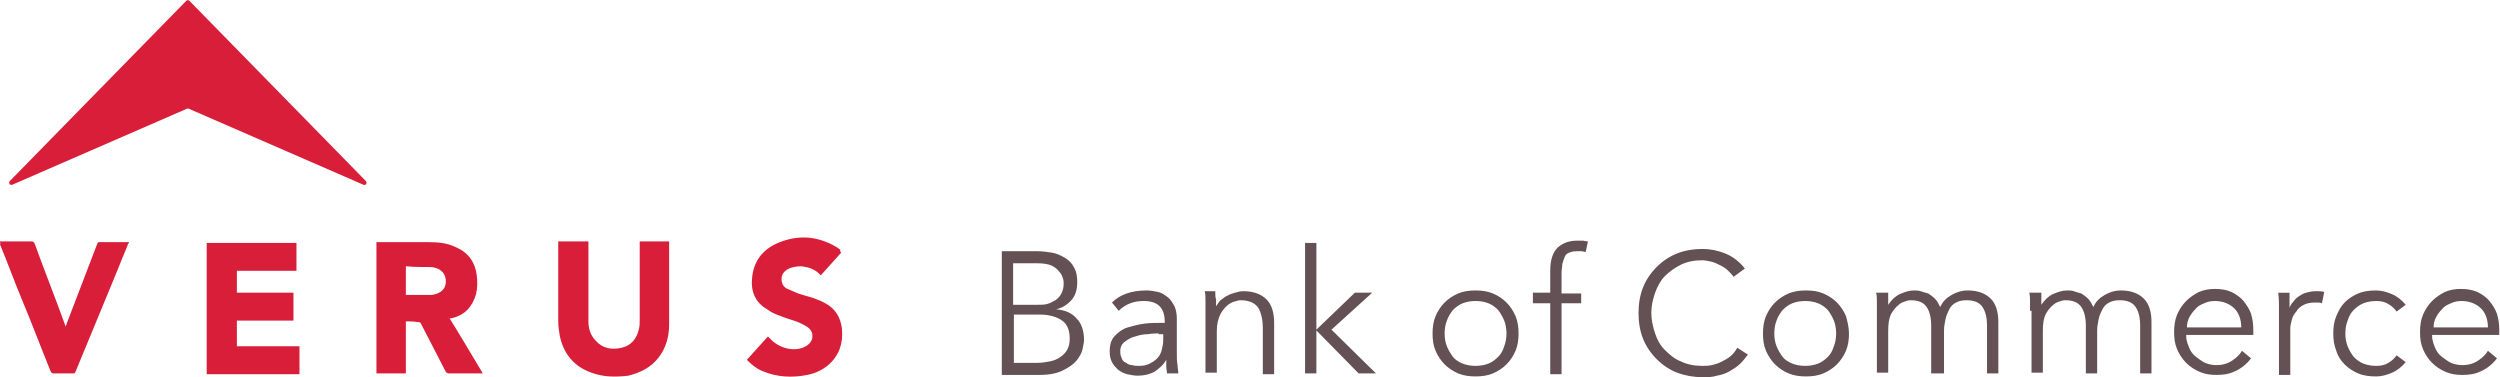
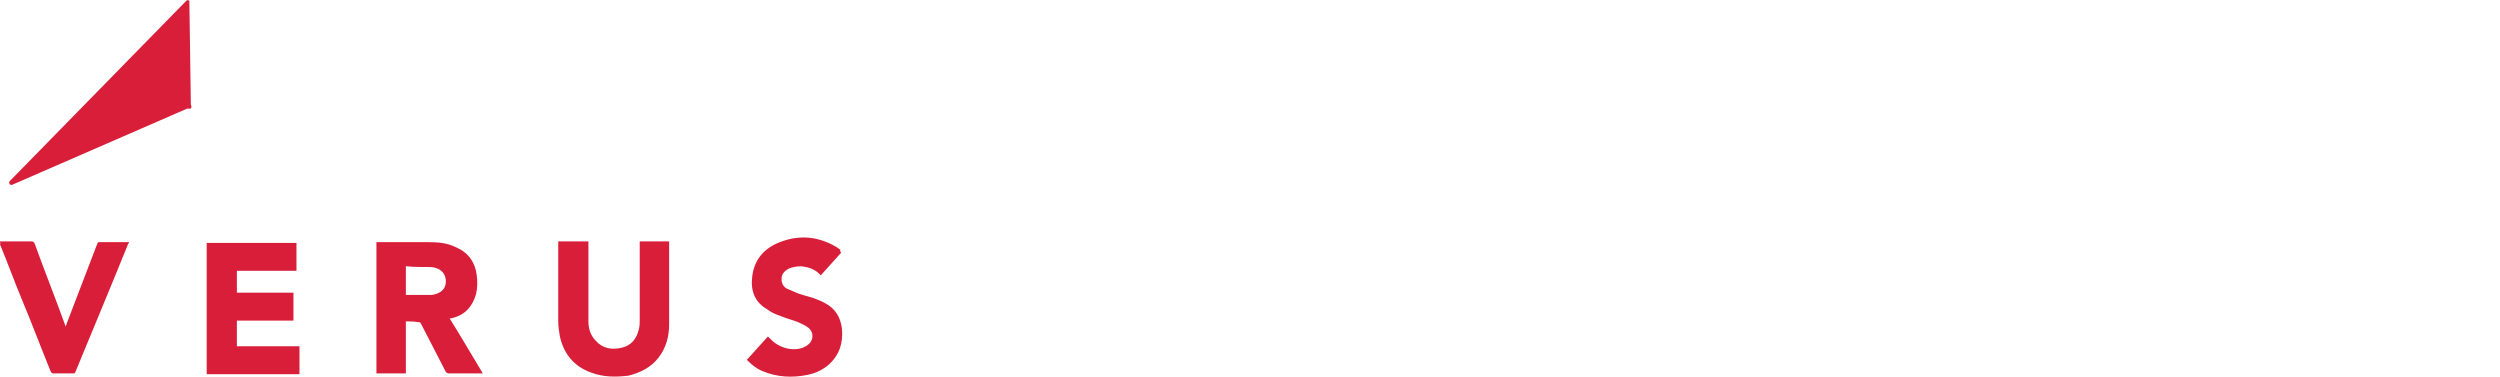
<svg xmlns="http://www.w3.org/2000/svg" version="1.1" id="Layer_1" x="0" y="0" viewBox="0 0 331.4 50" xml:space="preserve">
  <style>.st0{fill:#d81e39}</style>
  <path class="st0" d="M0 32h4.2c.2 0 .3.1.4.3 1.3 3.6 2.7 7.1 4 10.7 0 .1.1.2.1.3 0-.1.1-.2.1-.3 1.4-3.6 2.7-7.1 4.1-10.7.1-.2.1-.2.3-.2h3.9c0 .1 0 .1-.1.2-2.3 5.7-4.7 11.4-7 17-.1.2-.1.2-.3.2H7.1c-.2 0-.3-.1-.4-.3-1.3-3.2-2.5-6.4-3.8-9.5-1-2.4-1.9-4.9-2.9-7.3.1-.1 0-.2 0-.4zm53.8 10.6v6.9h-3.9V32.1h6.9c1.3 0 2.5.1 3.7.7 1.6.7 2.5 2 2.7 3.7.1.8.1 1.7-.1 2.5-.5 1.7-1.5 2.8-3.3 3.2h-.2c1.5 2.4 2.9 4.8 4.4 7.3h-4.5c-.2 0-.3-.1-.4-.2-1.1-2.1-2.2-4.3-3.3-6.4-.1-.2-.2-.2-.4-.2-.6-.1-1.1-.1-1.6-.1zm0-3.5h3.3c.3 0 .6-.1.9-.2.7-.3 1.1-.8 1.1-1.6s-.4-1.4-1.1-1.7c-.3-.1-.6-.2-1-.2-1 0-2.1 0-3.1-.1h-.1v3.8zm-22.4-.3h7.5v3.7h-7.5v3.4h8.3v3.7H27.4V32.2h11.9v3.7h-7.9v2.9zM74 32h4v10.6c0 1 .3 1.9 1 2.6.9 1 2.1 1.2 3.4.9 1.3-.3 2-1.2 2.3-2.5.1-.4.1-.8.1-1.2V32h3.9v11c0 1.6-.4 3.1-1.4 4.4-1 1.3-2.4 2-4 2.4-1.7.2-3.3.2-4.9-.4-2.3-.8-3.7-2.5-4.2-4.9-.1-.6-.2-1.3-.2-1.9V32zm37.5 1.5l-2.7 3c-.7-.8-1.6-1.1-2.6-1.2-.6 0-1.3.1-1.8.4-.5.3-.8.7-.8 1.3 0 .6.3 1.1.8 1.3.5.2.9.4 1.4.6.6.2 1.3.4 2 .6.5.2 1.1.4 1.6.7 1.3.7 2 1.8 2.2 3.3.2 1.9-.3 3.5-1.7 4.8-.8.7-1.8 1.2-2.9 1.4-2 .4-4 .3-5.9-.5-.8-.3-1.5-.9-2.1-1.5.9-1 1.9-2.1 2.8-3.1l.3.3c1.1 1.2 2.9 1.7 4.3 1.2.2-.1.5-.2.7-.4.8-.6.8-1.7 0-2.3-.4-.3-.9-.5-1.3-.7-.8-.3-1.6-.5-2.3-.8-.6-.2-1.3-.5-1.8-.9-1.6-.9-2.2-2.4-2-4.2.2-2.1 1.3-3.6 3.2-4.5 2.7-1.2 5.3-1.1 7.9.4.2.1.4.3.6.4-.1.2 0 .2.1.4z" />
-   <path d="M132.6 33.3h4.9c.7 0 1.3.1 2 .2.6.1 1.2.4 1.7.7.5.3.9.7 1.2 1.3.3.5.4 1.2.4 1.9 0 .9-.2 1.7-.7 2.3-.5.6-1.2 1.1-2.1 1.3 1.2.1 2.1.5 2.7 1.2.7.7 1 1.7 1 2.9 0 .3-.1.6-.2 1.2-.1.5-.4 1-.8 1.5s-1 .9-1.8 1.3-1.8.6-3.1.6h-5V33.3zm1.7 7.1h3.3c.4 0 .8 0 1.2-.1.4-.1.7-.3 1.1-.5.3-.2.6-.5.8-.9.2-.4.3-.8.3-1.3 0-.2 0-.4-.1-.7-.1-.3-.2-.6-.5-.9-.2-.3-.6-.6-1-.8-.5-.2-1.1-.3-1.9-.3h-3.2v5.5zm0 7.7h3.2c.6 0 1.2-.1 1.7-.2s1-.3 1.4-.6c.4-.3.7-.6.9-1 .2-.4.3-.8.3-1.4 0-1.1-.3-1.9-1-2.4s-1.7-.8-3-.8h-3.4v6.4zm20.1-5.1v-.3c0-1.9-.9-2.8-2.8-2.8-1.3 0-2.4.4-3.3 1.3l-.9-1.1c1-1 2.5-1.6 4.6-1.6.5 0 1 .1 1.5.2s.9.4 1.3.7c.4.3.6.7.9 1.2.2.5.3 1 .3 1.7v4.8c0 .4 0 .8.1 1.3 0 .5.1.8.1 1.1h-1.5c0-.3-.1-.5-.1-.9v-.9c-.4.7-1 1.2-1.6 1.6-.6.3-1.3.5-2.2.5-.5 0-.9-.1-1.4-.2-.4-.1-.8-.3-1.2-.6-.3-.3-.6-.6-.8-1-.2-.4-.3-.8-.3-1.4 0-.9.2-1.6.7-2.1.5-.5 1-.9 1.7-1.1.7-.2 1.4-.4 2.2-.5.8-.1 1.5-.1 2.1-.1h.6zm-.8 1.2c-.4 0-.9 0-1.4.1-.6 0-1.1.1-1.7.3-.5.1-1 .4-1.4.7-.4.3-.6.7-.6 1.3 0 .4.1.7.2.9.1.3.3.5.6.6.2.2.5.3.8.3.3.1.6.1.9.1.6 0 1-.1 1.4-.3.4-.2.7-.4 1-.7.3-.3.5-.7.6-1.1.1-.4.2-.9.2-1.3v-.8h-.6zm7.5-5.4c0 .3 0 .6.1.9v.9c.2-.3.4-.6.6-.8.3-.2.6-.5.9-.6.3-.2.7-.3 1-.4.4-.1.7-.2 1.1-.2 1.4 0 2.4.4 3.1 1.1.7.7 1 1.8 1 3.1v6.8h-1.5v-6c0-1.2-.2-2.1-.6-2.8-.4-.6-1.2-1-2.3-1-.1 0-.3 0-.6.1-.4.1-.7.2-1.1.5-.4.3-.7.7-1 1.2-.3.6-.5 1.3-.5 2.3v5.5h-1.5v-9.5c0-.4 0-.9-.1-1.3h1.4zm13.4 4.9l5.1-4.9h2.3l-5.4 4.9 5.9 5.8h-2.3l-5.6-5.7v5.7H173V32.2h1.5v11.5zm26.8.5c0 .8-.1 1.6-.4 2.3-.3.7-.7 1.3-1.2 1.8s-1.1.9-1.8 1.2c-.7.3-1.5.4-2.3.4-.8 0-1.6-.1-2.3-.4-.7-.3-1.3-.7-1.8-1.2s-.9-1.1-1.2-1.8c-.3-.7-.4-1.4-.4-2.3 0-.8.1-1.6.4-2.3.3-.7.7-1.3 1.2-1.8s1.1-.9 1.8-1.2c.7-.3 1.5-.4 2.3-.4.8 0 1.6.1 2.3.4.7.3 1.3.7 1.8 1.2s.9 1.1 1.2 1.8c.3.7.4 1.5.4 2.3zm-1.6 0c0-.6-.1-1.2-.3-1.7-.2-.5-.5-1-.8-1.4-.4-.4-.8-.7-1.3-.9-.5-.2-1.1-.3-1.7-.3-.6 0-1.2.1-1.7.3-.5.2-.9.5-1.3.9-.3.4-.6.8-.8 1.4-.2.5-.3 1.1-.3 1.7 0 .6.1 1.2.3 1.7.2.5.5 1 .8 1.4.3.4.8.7 1.3.9.5.2 1.1.3 1.7.3.6 0 1.2-.1 1.7-.3.5-.2.9-.5 1.3-.9s.6-.8.8-1.4c.2-.5.3-1.1.3-1.7zm9.9-4H207v9.4h-1.5v-9.4h-2.3v-1.4h2.3v-2.9c0-1.4.3-2.4 1-3.1.7-.6 1.5-.9 2.6-.9h.7c.2 0 .4.1.7.1l-.3 1.4c-.2 0-.4-.1-.6-.1h-.6c-.4 0-.8.1-1 .2-.3.1-.5.3-.6.6-.1.3-.2.5-.3.9 0 .3-.1.7-.1 1.1v2.8h2.6v1.3zm22.1 6.8c-.3.4-.6.8-1 1.2-.4.4-.9.7-1.4 1-.5.3-1.1.5-1.7.6-.6.2-1.2.2-1.9.2-1.2 0-2.3-.2-3.4-.6-1-.4-1.9-1-2.7-1.8-.8-.8-1.4-1.7-1.8-2.7-.4-1-.6-2.2-.6-3.4 0-1.2.2-2.4.6-3.4.4-1 1-1.9 1.8-2.7.8-.8 1.7-1.4 2.7-1.8 1-.4 2.2-.6 3.4-.6 1 0 2 .2 3 .6 1 .4 1.9 1.1 2.6 2l-1.5 1.1c-.2-.3-.4-.5-.7-.8-.3-.3-.6-.5-1-.7-.4-.2-.8-.4-1.2-.5-.4-.1-.9-.2-1.3-.2-1 0-2 .2-2.8.6-.8.4-1.5.9-2.1 1.5-.6.6-1 1.4-1.3 2.2-.3.9-.5 1.7-.5 2.7 0 .9.2 1.8.5 2.7.3.9.7 1.6 1.3 2.2.6.6 1.3 1.2 2.1 1.5.8.4 1.8.6 2.8.6.4 0 .9 0 1.3-.1s.8-.2 1.2-.4c.4-.2.8-.4 1.2-.7.4-.3.7-.7 1-1.2l1.4.9zm13.4-2.8c0 .8-.1 1.6-.4 2.3-.3.7-.7 1.3-1.2 1.8s-1.1.9-1.8 1.2c-.7.3-1.5.4-2.3.4-.8 0-1.6-.1-2.3-.4-.7-.3-1.3-.7-1.8-1.2s-.9-1.1-1.2-1.8c-.3-.7-.4-1.4-.4-2.3 0-.8.1-1.6.4-2.3.3-.7.7-1.3 1.2-1.8s1.1-.9 1.8-1.2c.7-.3 1.5-.4 2.3-.4.8 0 1.6.1 2.3.4.7.3 1.3.7 1.8 1.2s.9 1.1 1.2 1.8c.2.7.4 1.5.4 2.3zm-1.7 0c0-.6-.1-1.2-.3-1.7-.2-.5-.5-1-.8-1.4-.4-.4-.8-.7-1.3-.9-.5-.2-1.1-.3-1.7-.3-.6 0-1.2.1-1.7.3-.5.2-.9.5-1.3.9-.3.4-.6.8-.8 1.4-.2.5-.3 1.1-.3 1.7 0 .6.1 1.2.3 1.7.2.5.5 1 .8 1.4.3.4.8.7 1.3.9.5.2 1.1.3 1.7.3.6 0 1.2-.1 1.7-.3.5-.2.9-.5 1.3-.9s.6-.8.8-1.4c.2-.5.3-1.1.3-1.7zm5.4-3V40c0-.4 0-.8-.1-1.2h1.6v1.6c.4-.6.9-1.1 1.5-1.4.7-.3 1.3-.5 1.9-.5.3 0 .6 0 .9.1.3.1.6.2 1 .3.3.2.6.4.9.7.3.3.5.7.7 1.1.3-.7.8-1.2 1.5-1.6.7-.4 1.4-.6 2.1-.6 1.4 0 2.4.4 3.1 1.1.7.7 1 1.8 1 3.1v6.8h-1.5v-6.3c0-1.1-.2-1.9-.6-2.5-.4-.6-1.1-.9-2.1-.9-.6 0-1 .1-1.4.3-.4.2-.7.5-.9.9-.2.4-.4.8-.5 1.3-.1.5-.2 1-.2 1.5v5.7H256v-6.3c0-1.1-.2-1.9-.6-2.5-.4-.6-1.1-.9-2.1-.9-.1 0-.3 0-.6.1s-.7.2-1 .5c-.4.3-.7.7-1 1.2-.3.6-.4 1.3-.4 2.3v5.5h-1.5v-8.2zm20.3 0V40c0-.4 0-.8-.1-1.2h1.6v1.6c.4-.6.9-1.1 1.5-1.4.7-.3 1.3-.5 1.9-.5.3 0 .6 0 .9.1.3.1.6.2 1 .3.3.2.6.4.9.7.3.3.5.7.7 1.1.3-.7.8-1.2 1.5-1.6s1.4-.6 2.1-.6c1.4 0 2.4.4 3.1 1.1.7.7 1 1.8 1 3.1v6.8h-1.5v-6.3c0-1.1-.2-1.9-.6-2.5-.4-.6-1.1-.9-2.1-.9-.6 0-1 .1-1.4.3-.4.2-.7.5-.9.9-.2.4-.4.8-.5 1.3-.1.5-.2 1-.2 1.5v5.7h-1.5v-6.3c0-1.1-.2-1.9-.6-2.5-.4-.6-1.1-.9-2.1-.9-.1 0-.3 0-.6.1s-.7.2-1 .5c-.4.3-.7.7-1 1.2-.3.6-.4 1.3-.4 2.3v5.5h-1.5v-8.2zm20.7 3.4c0 .5.2 1 .4 1.5s.5.9.9 1.2c.4.3.8.6 1.2.8.5.2 1 .3 1.5.3.8 0 1.5-.2 2.1-.6.6-.4 1-.8 1.3-1.3l1.2 1c-.6.8-1.4 1.4-2.1 1.7-.8.4-1.6.5-2.5.5-.8 0-1.5-.1-2.2-.4s-1.3-.7-1.8-1.2-.9-1.1-1.2-1.8c-.3-.7-.4-1.4-.4-2.3 0-.8.1-1.6.4-2.3.3-.7.7-1.3 1.2-1.8s1.1-.9 1.7-1.2c.7-.3 1.4-.4 2.1-.4.8 0 1.5.1 2.2.4.6.3 1.2.7 1.6 1.2.4.5.8 1.1 1 1.7.2.7.3 1.3.3 2.1v.7h-8.9zm7.3-1.2c0-1-.3-1.9-.9-2.5-.6-.6-1.5-1-2.6-1-.5 0-1 .1-1.4.3-.5.2-.9.4-1.2.8-.3.3-.6.7-.8 1.1-.2.4-.3.8-.3 1.3h7.2zm5-1.2v-1.5c0-.5 0-1.1-.1-1.9h1.5v2c.1-.3.3-.6.5-.8.2-.3.4-.5.7-.7s.6-.4 1-.5c.4-.1.8-.2 1.3-.2.4 0 .8 0 1.1.1l-.3 1.5c-.2-.1-.5-.1-.9-.1-.6 0-1.1.1-1.5.3-.4.2-.8.5-1 .9-.3.3-.5.7-.6 1.1-.1.4-.2.8-.2 1.2v6.1h-1.5v-7.5zm15.6-.9c-.3-.4-.6-.7-1.1-1-.5-.3-1-.4-1.6-.4-.6 0-1.2.1-1.7.3-.5.2-.9.5-1.3.9s-.6.8-.8 1.4c-.2.5-.3 1.1-.3 1.7 0 .6.1 1.2.3 1.7.2.5.5 1 .8 1.4.4.4.8.7 1.3.9.5.2 1.1.3 1.7.3.6 0 1.1-.1 1.6-.4.5-.3.8-.6 1.1-1l1.2.9c-.5.6-1.1 1.1-1.8 1.4-.7.3-1.4.5-2.1.5-.9 0-1.7-.1-2.4-.4-.7-.3-1.3-.7-1.8-1.2s-.9-1.1-1.1-1.8c-.3-.7-.4-1.5-.4-2.3 0-.8.1-1.6.4-2.3.3-.7.6-1.3 1.1-1.8.5-.5 1.1-.9 1.8-1.2.7-.3 1.5-.4 2.4-.4.7 0 1.4.2 2.1.5.7.3 1.3.8 1.8 1.4l-1.2.9zm4.7 3.3c0 .5.2 1 .4 1.5s.5.9.9 1.2c.4.3.8.6 1.2.8.5.2 1 .3 1.5.3.8 0 1.5-.2 2.1-.6.6-.4 1-.8 1.3-1.3l1.2 1c-.6.8-1.4 1.4-2.1 1.7-.8.4-1.6.5-2.5.5-.8 0-1.5-.1-2.2-.4s-1.3-.7-1.8-1.2-.9-1.1-1.2-1.8c-.3-.7-.4-1.4-.4-2.3 0-.8.1-1.6.4-2.3.3-.7.7-1.3 1.2-1.8s1.1-.9 1.7-1.2c.7-.3 1.4-.4 2.1-.4.8 0 1.5.1 2.2.4.6.3 1.2.7 1.6 1.2.4.5.8 1.1 1 1.7.2.7.3 1.3.3 2.1v.7h-8.9zm7.4-1.2c0-1-.3-1.9-.9-2.5-.6-.6-1.5-1-2.6-1-.5 0-1 .1-1.4.3-.5.2-.9.4-1.2.8-.3.3-.6.7-.8 1.1-.2.4-.3.8-.3 1.3h7.2z" fill="#645155" />
-   <path class="st0" d="M24.7.1L1.3 24c-.2.2 0 .6.3.5l23.2-10.1h.2l23.2 10.1c.3.1.5-.2.3-.5L25.1.1c-.1-.1-.3-.1-.4 0z" />
+   <path class="st0" d="M24.7.1L1.3 24c-.2.2 0 .6.3.5l23.2-10.1h.2c.3.1.5-.2.3-.5L25.1.1c-.1-.1-.3-.1-.4 0z" />
</svg>